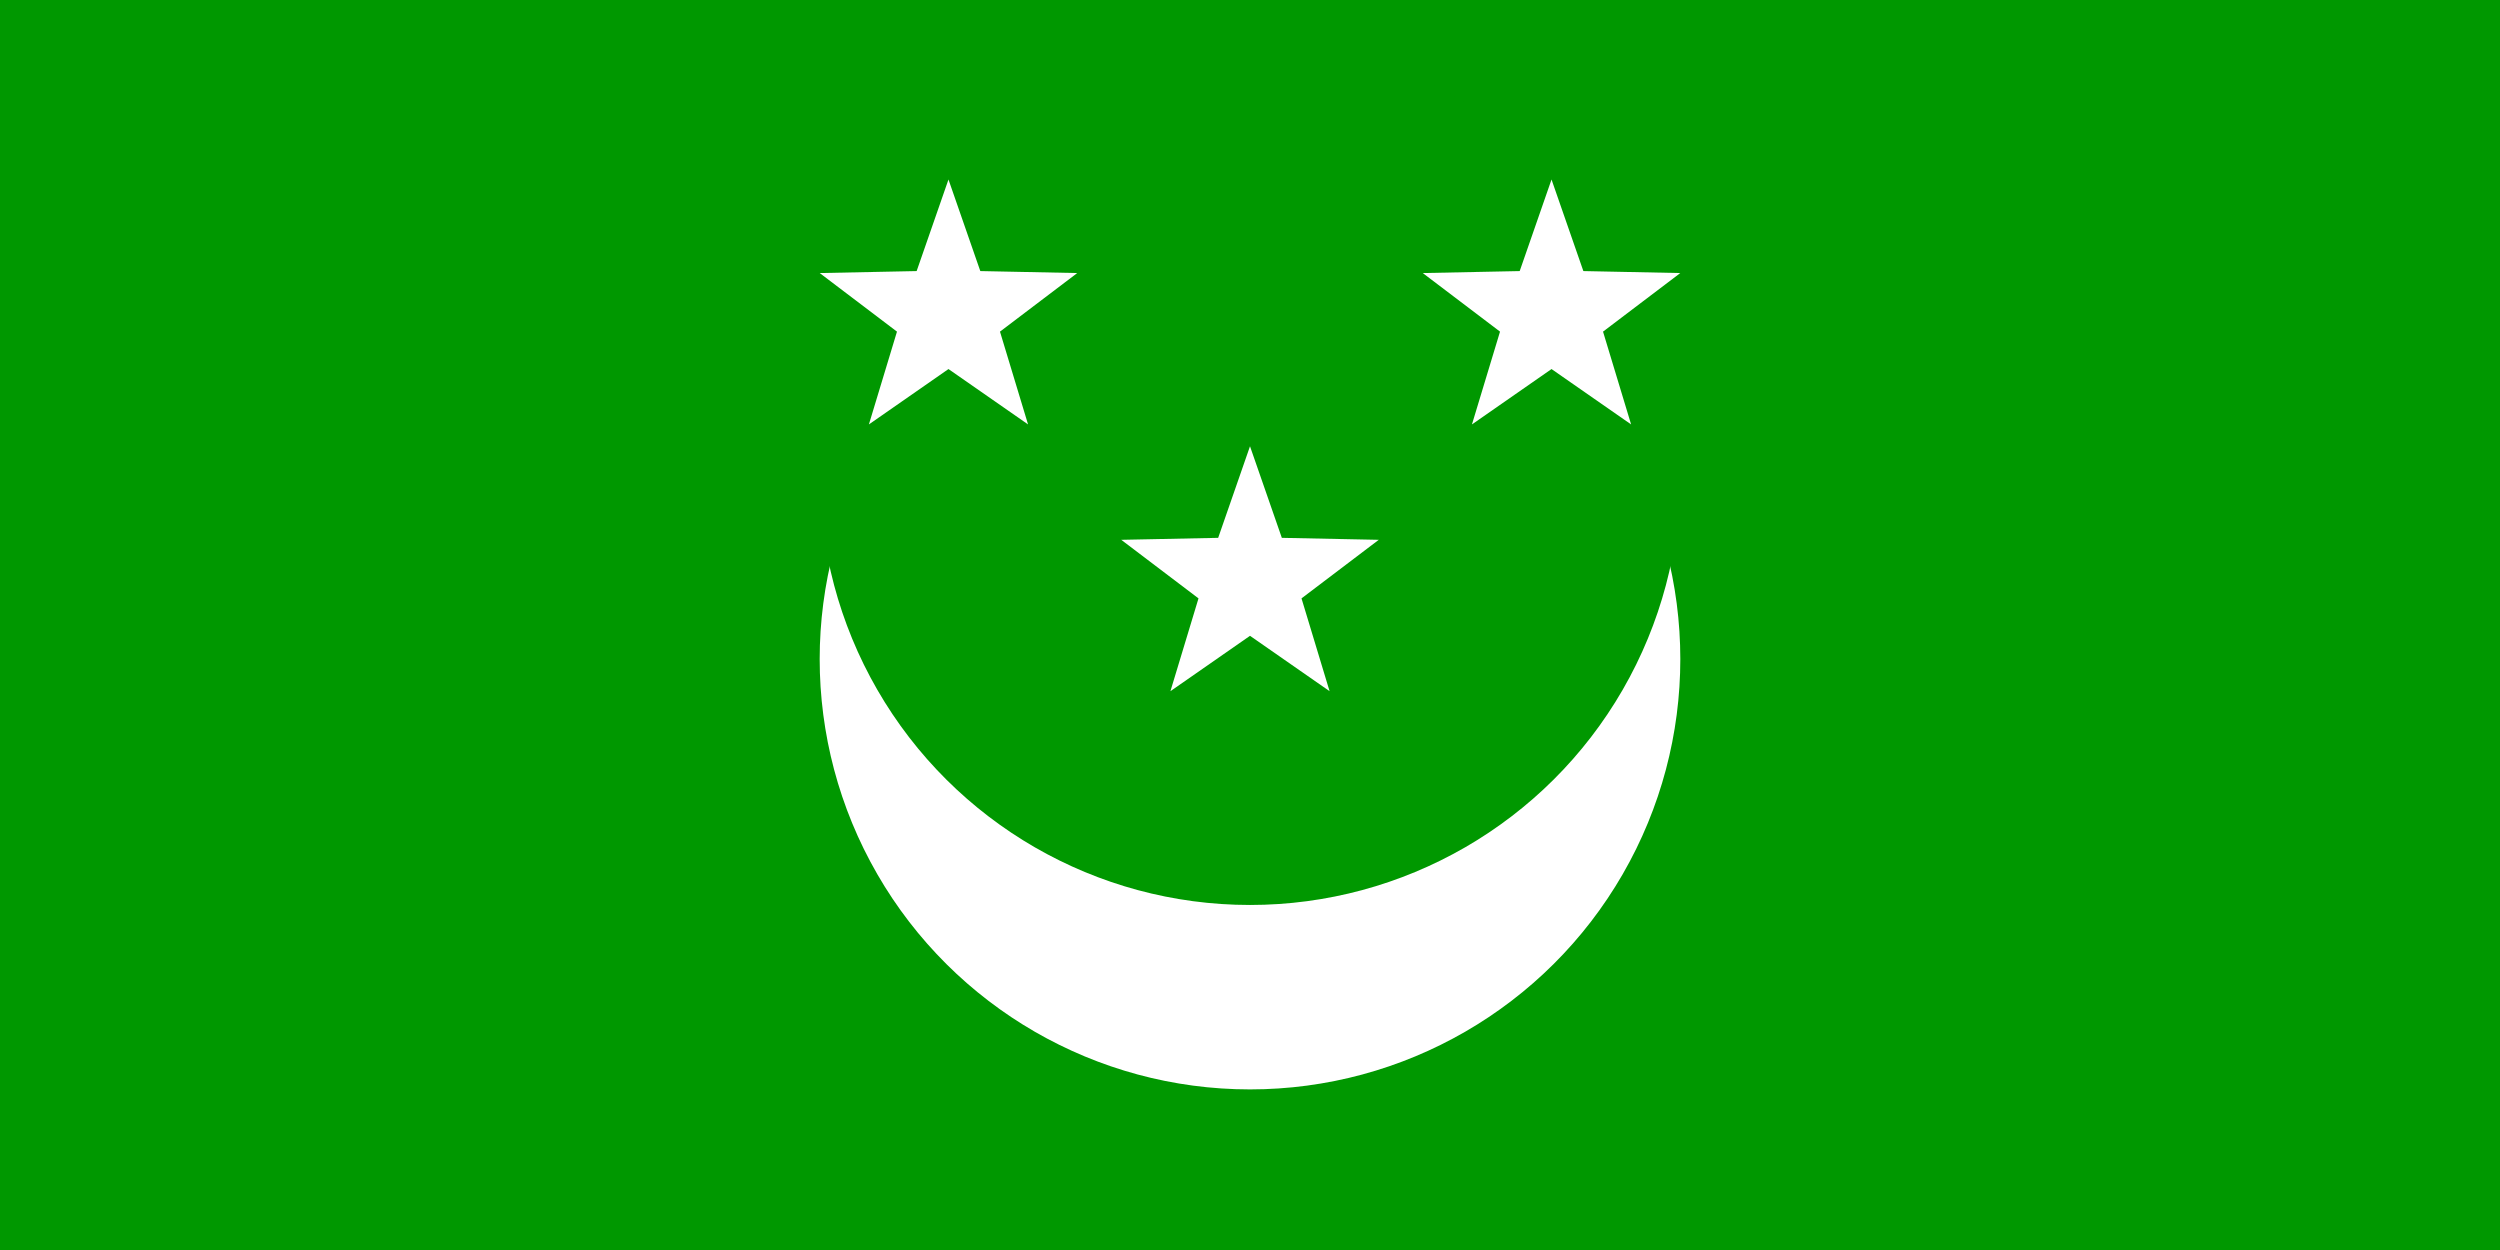
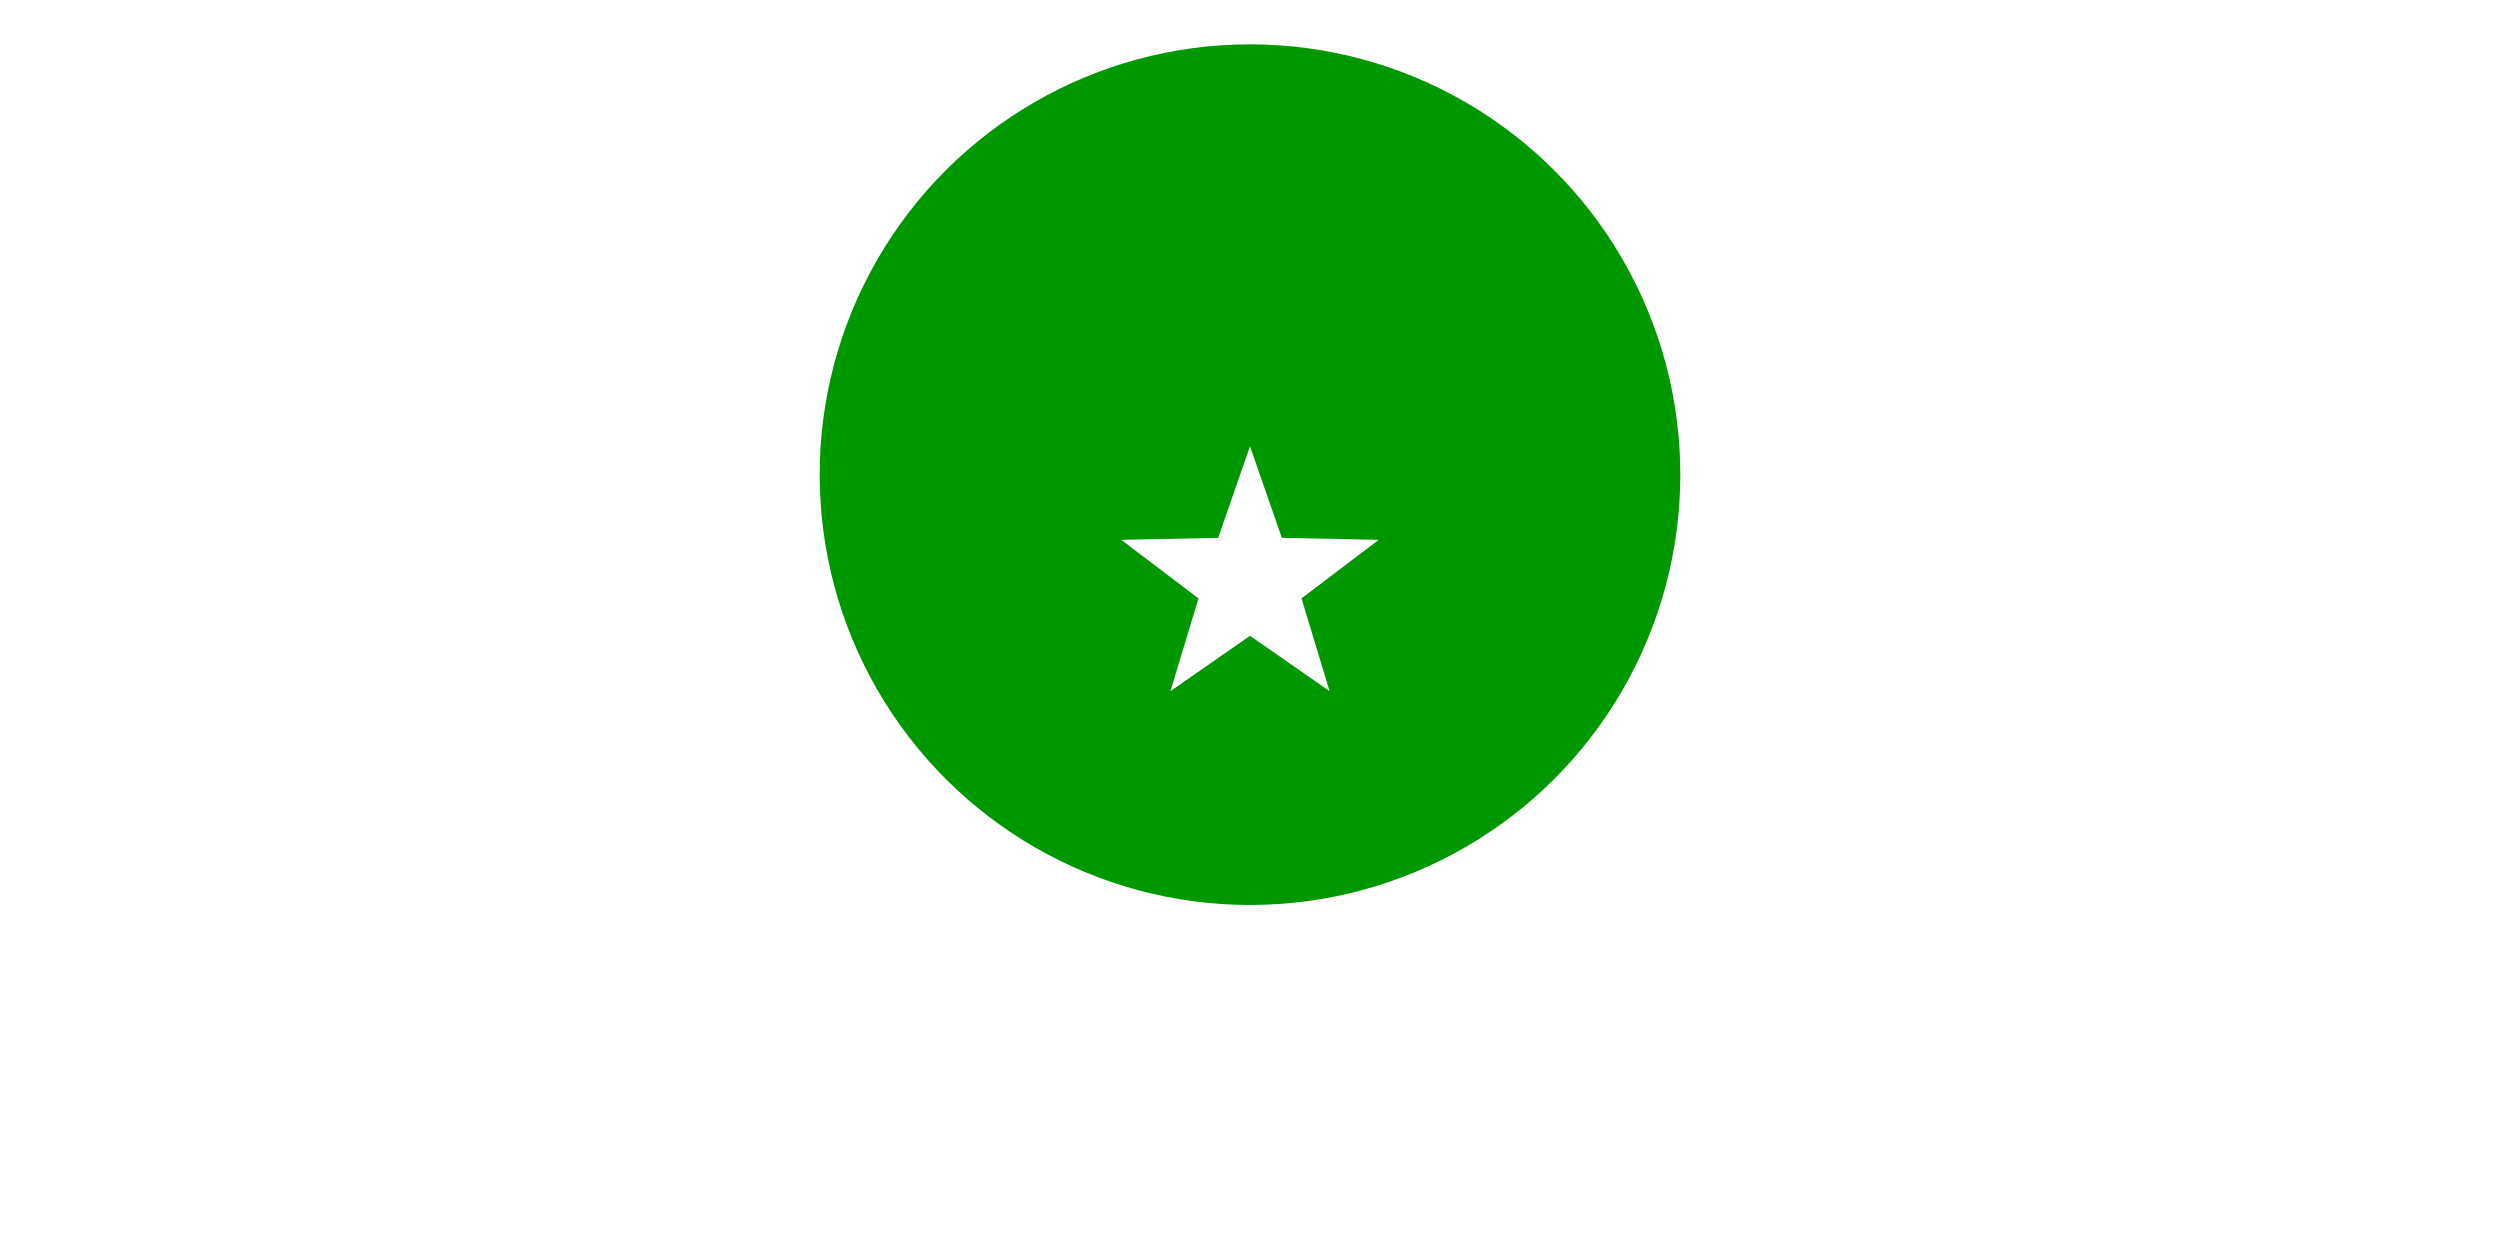
<svg xmlns="http://www.w3.org/2000/svg" xml:space="preserve" width="600px" height="300px" style="shape-rendering:geometricPrecision; text-rendering:geometricPrecision; image-rendering:optimizeQuality; fill-rule:evenodd; clip-rule:evenodd" viewBox="0 0 600 300" version="1.0">
  <defs>
    <style type="text/css">
   
    .fil0 {fill:#009800}
    .fil1 {fill:white}
   
  </style>
  </defs>
  <g id="Слой_x0020_1">
-     <rect class="fil0" y="7.97136e-005" width="600" height="300" />
-     <circle class="fil1" transform="matrix(3.93853E-014 -1.487 1.487 3.93856E-014 300 158.182)" r="69.453" />
    <circle class="fil0" transform="matrix(3.93853E-014 -1.487 1.487 3.93856E-014 300 113.917)" r="69.453" />
-     <polygon id="path3098" class="fil1" points="372.366,43.081 380.006,65.059 403.269,65.533 384.727,79.591 391.465,101.862 372.366,88.571 353.267,101.862 360.005,79.591 341.463,65.533 364.727,65.059 " />
-     <polygon id="path3098_0" class="fil1" points="227.634,43.081 235.273,65.059 258.537,65.533 239.995,79.591 246.733,101.862 227.634,88.571 208.535,101.862 215.273,79.591 196.731,65.533 219.994,65.059 " />
    <polygon id="path3098_1" class="fil1" points="300,107.104 307.64,129.082 330.903,129.556 312.361,143.613 319.099,165.884 300,152.594 280.901,165.884 287.639,143.613 269.097,129.556 292.361,129.082 " />
  </g>
</svg>